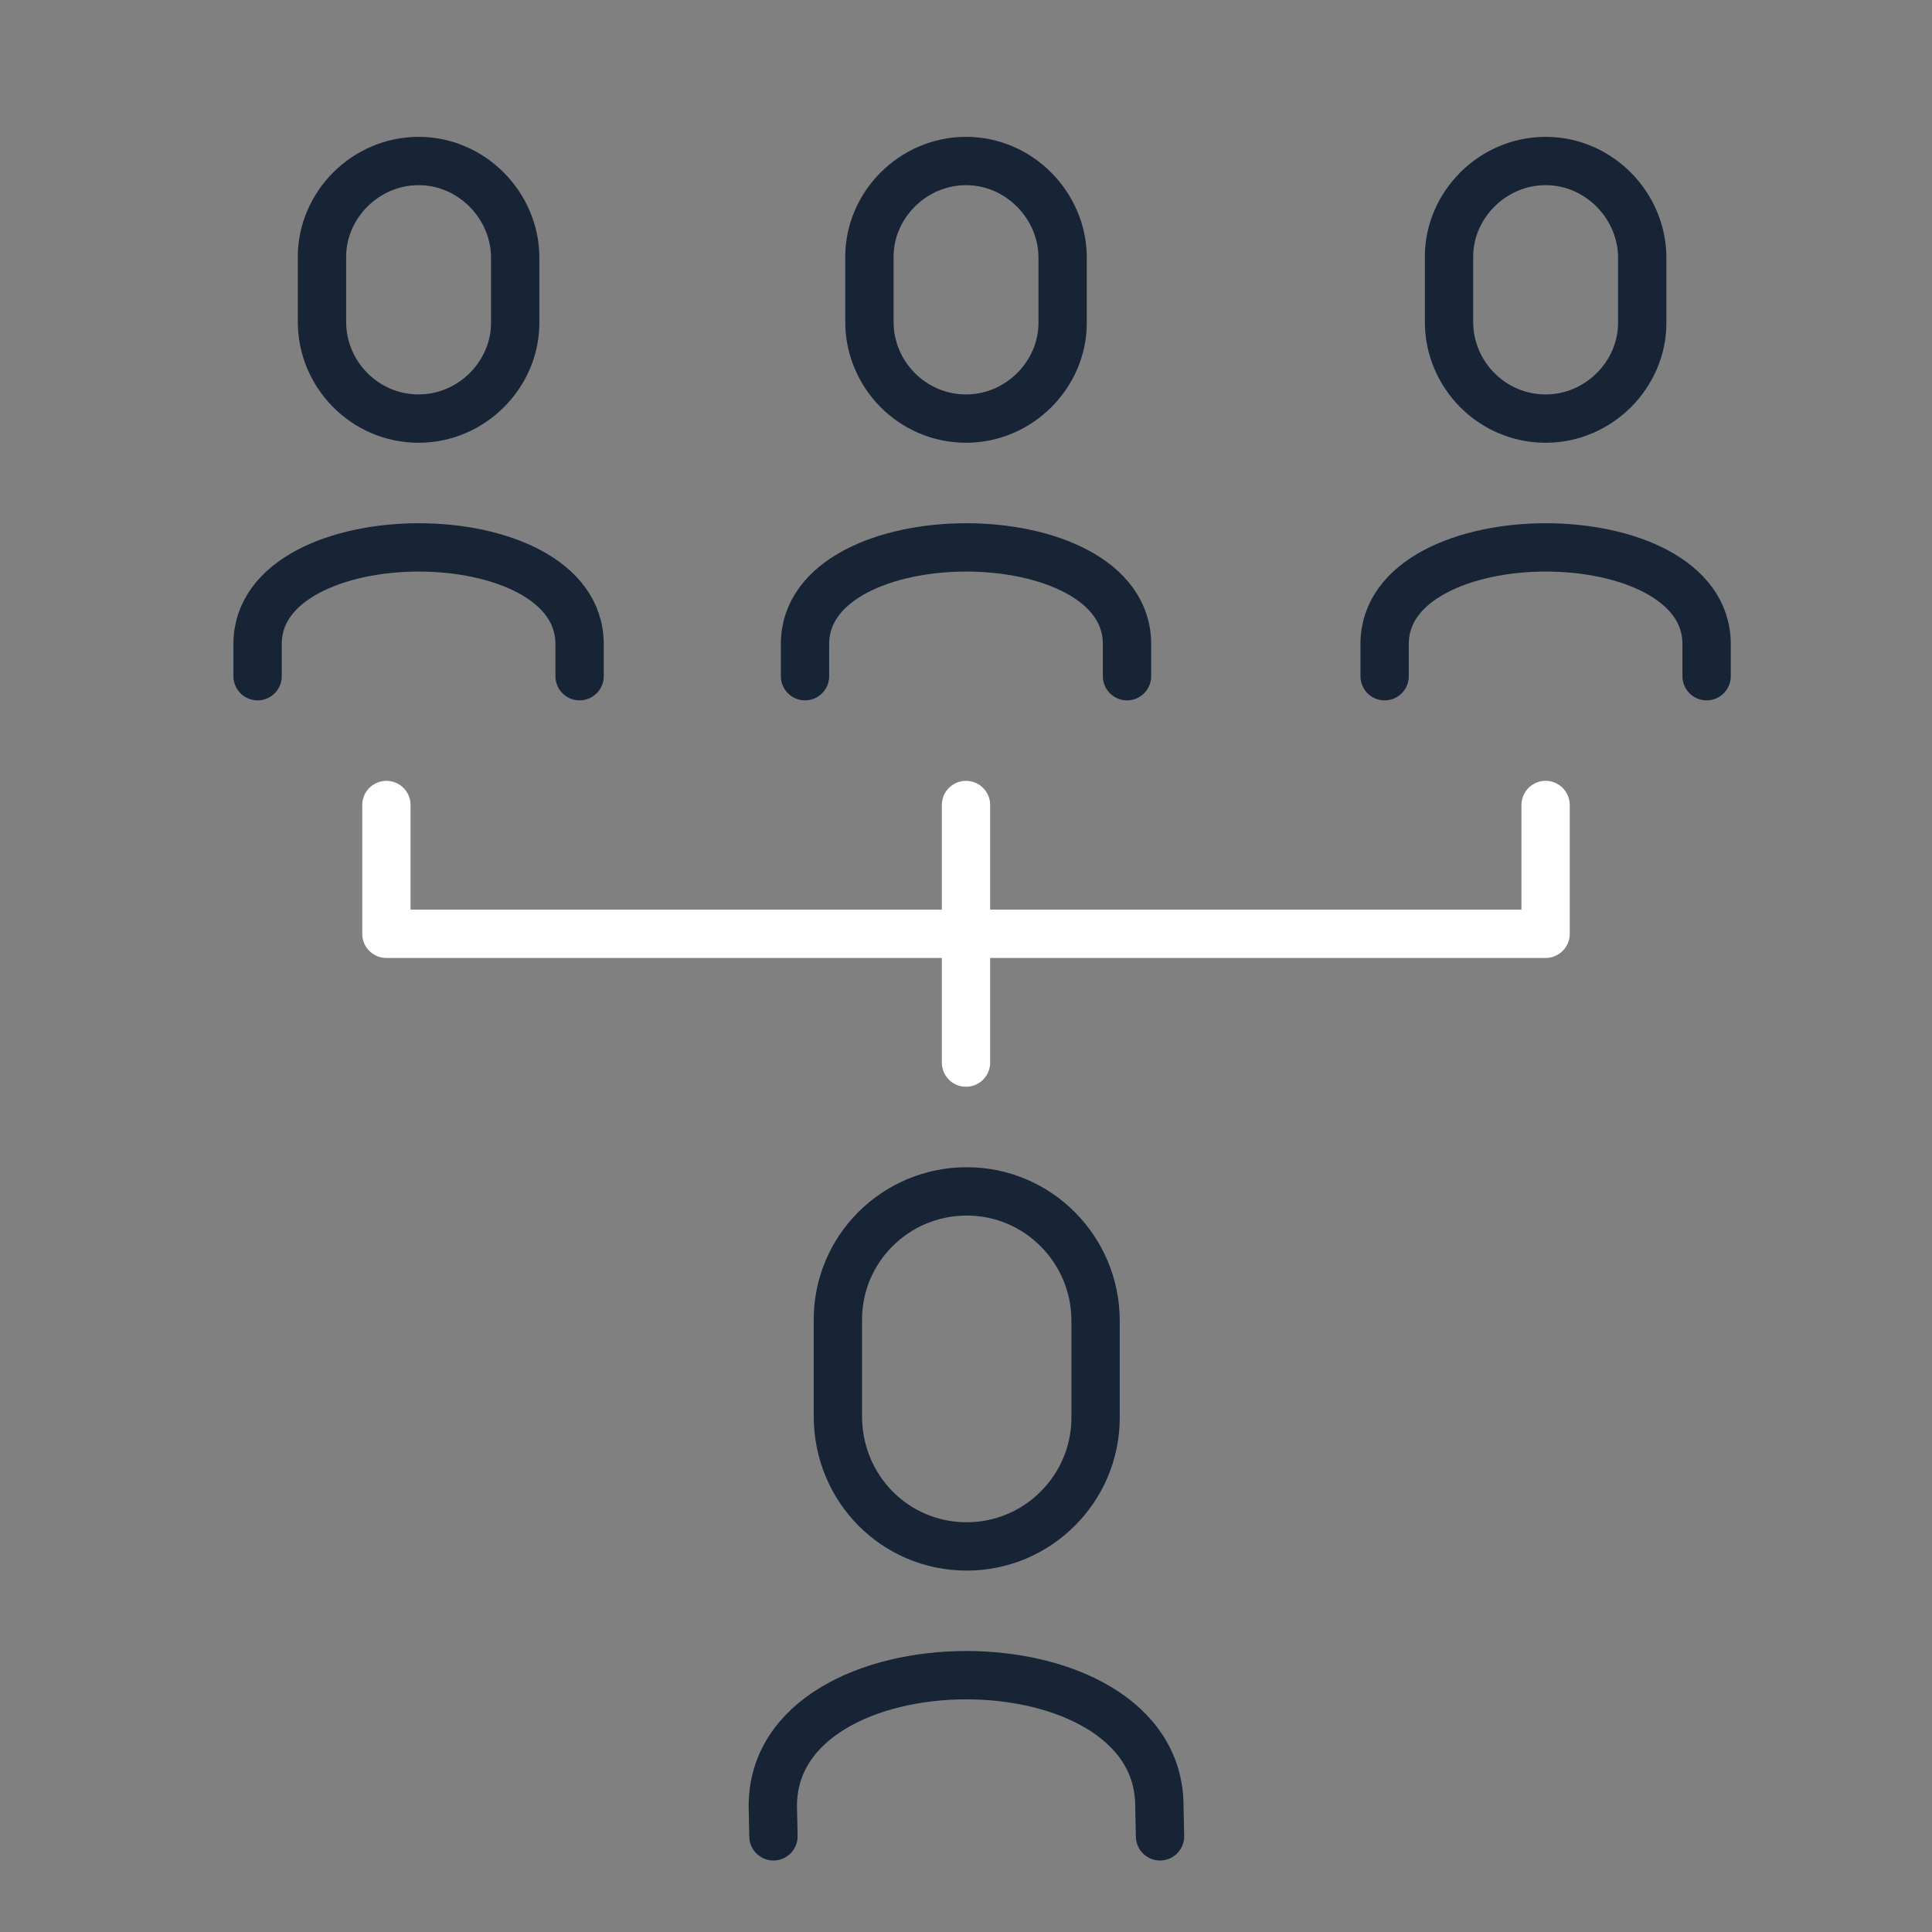
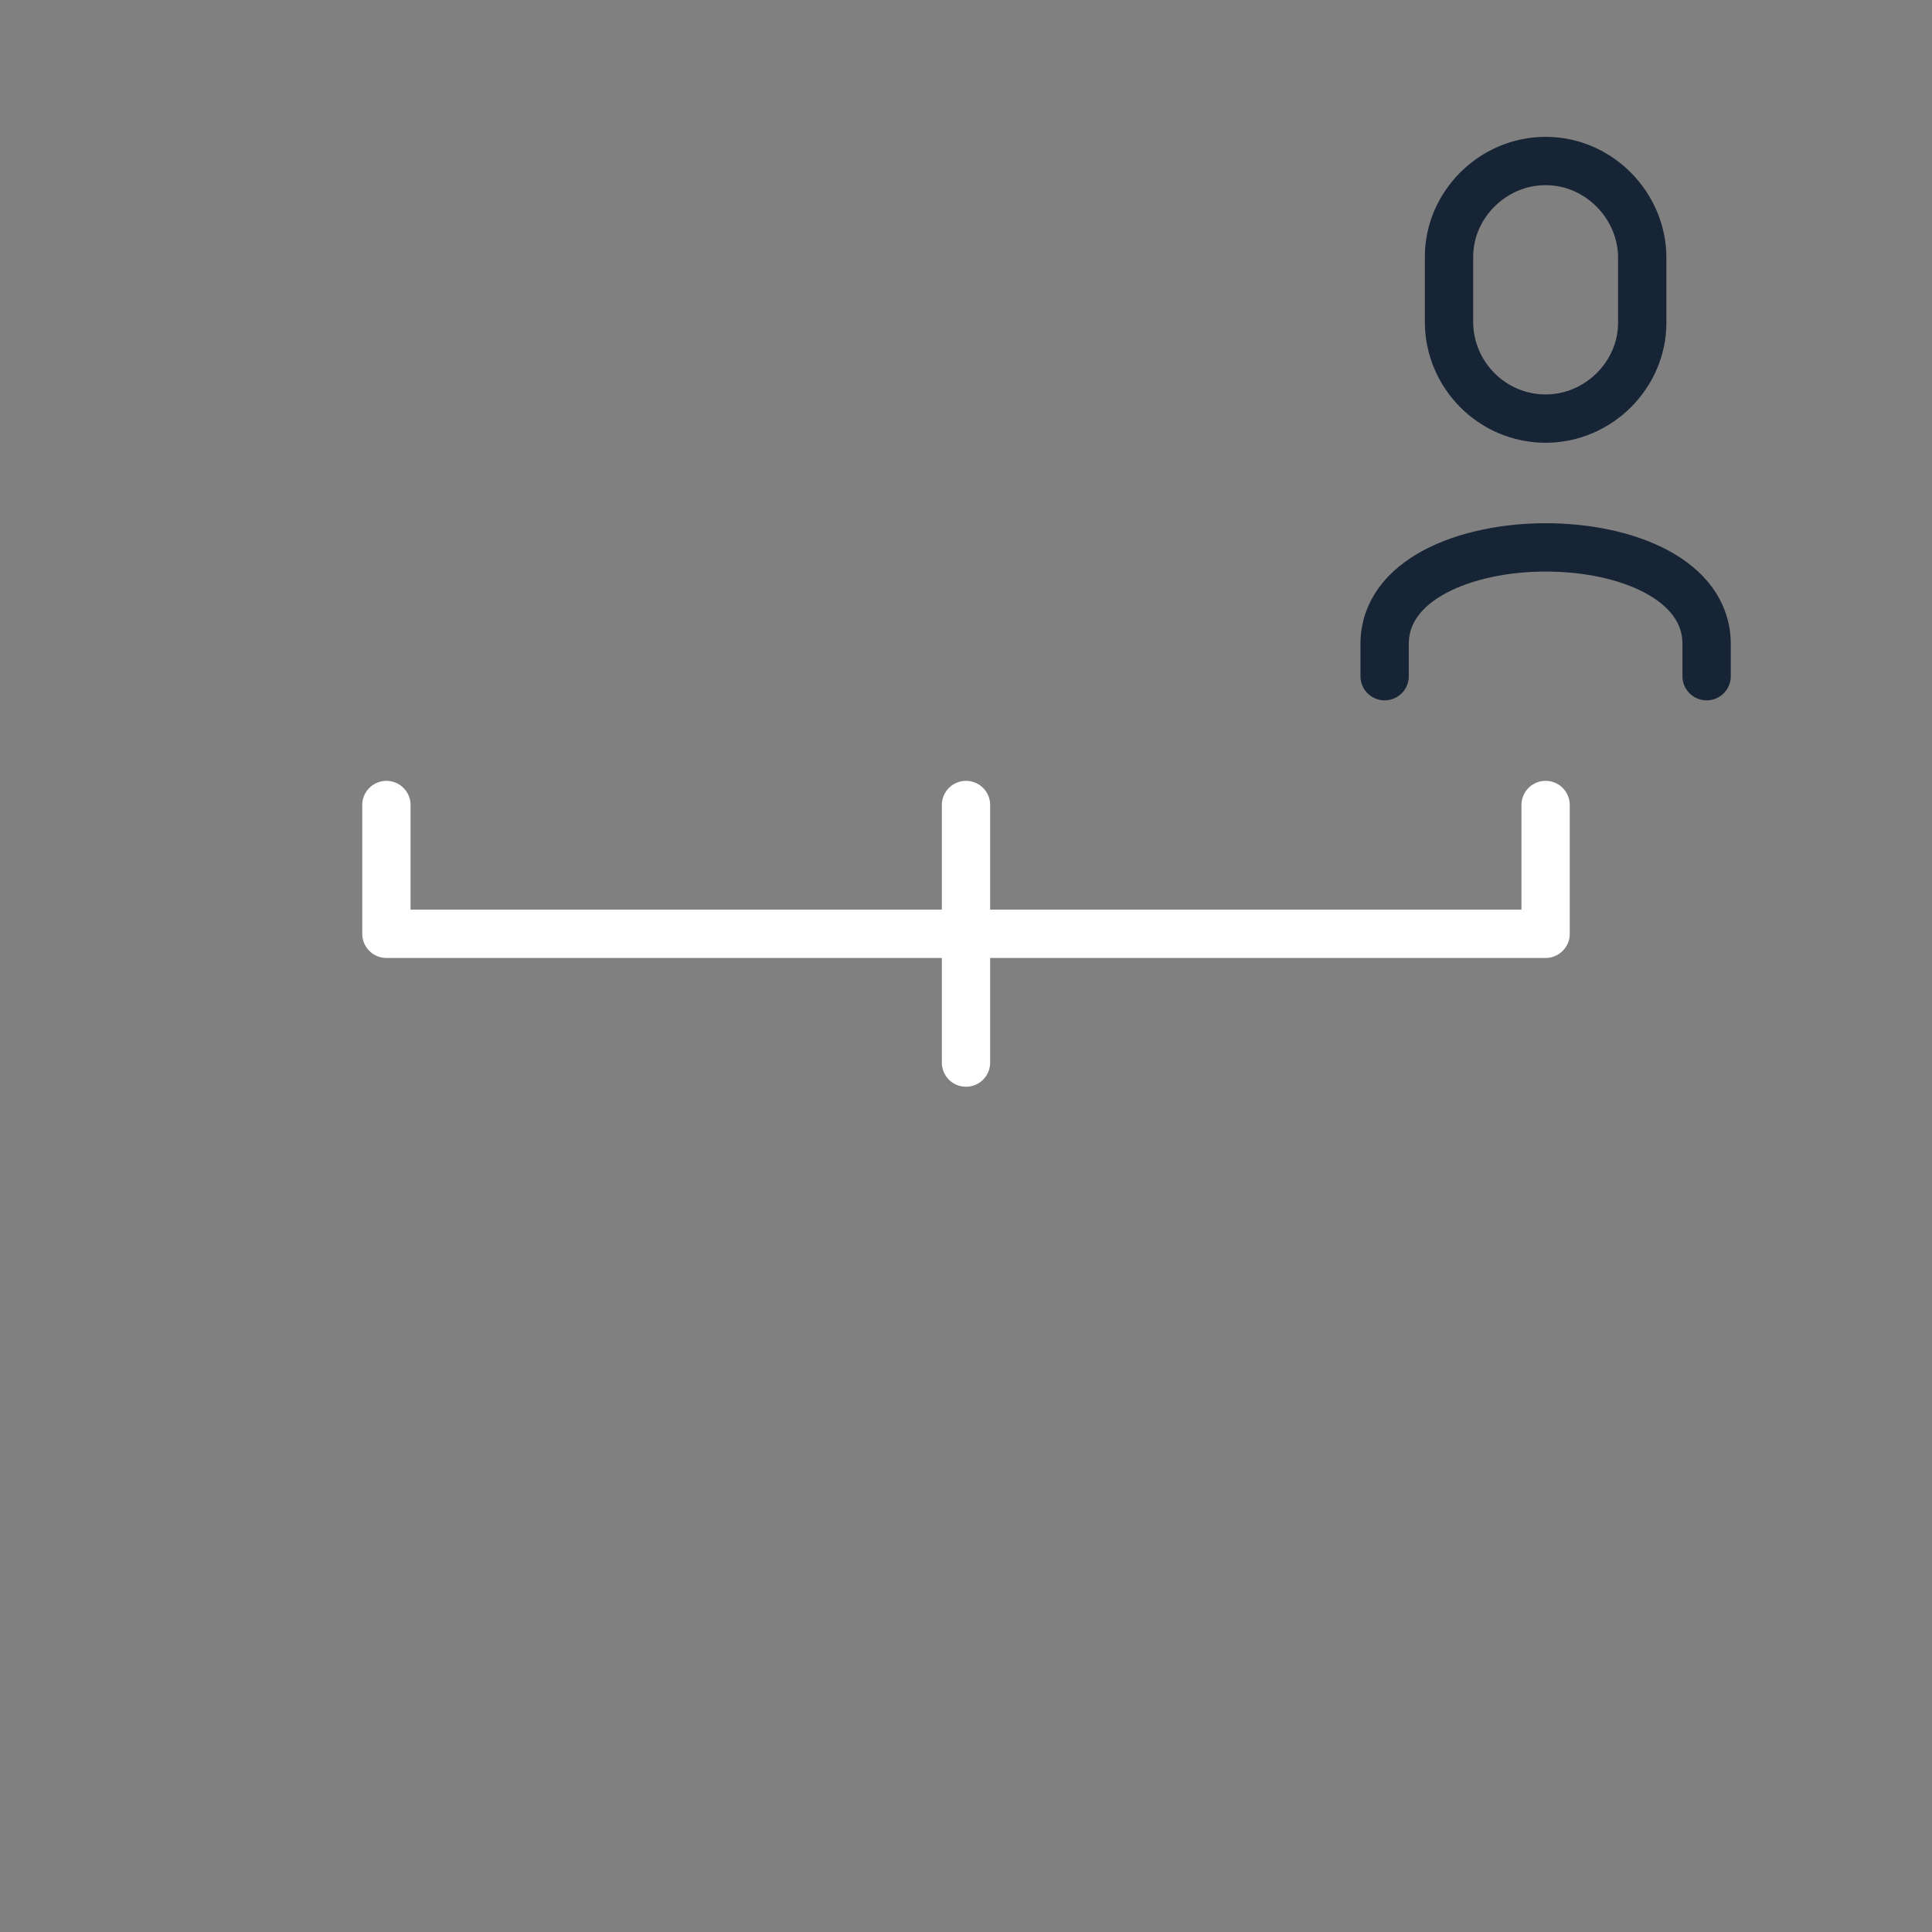
<svg xmlns="http://www.w3.org/2000/svg" width="80" height="80" viewBox="0 0 80 80" fill="none">
  <rect x="0" y="0" width="80" height="80" fill="#808080" stroke="none" />
  <path d="M16 33.333V38.667H40H64V33.333M40 33.333V44" stroke="white" stroke-width="2" stroke-miterlimit="22.926" stroke-linecap="round" stroke-linejoin="round" />
-   <path d="M32.027 76.039L32 74.786C32 67.572 48.007 67.545 48.007 74.786L48.034 76.039M34.695 58.644C34.695 61.638 37.063 64.034 40.031 64.034C42.971 64.034 45.366 61.638 45.366 58.698V54.696C45.366 51.756 42.998 49.333 40.031 49.333C37.091 49.333 34.695 51.702 34.695 54.642V58.644Z" stroke="#162435" stroke-width="2.001" stroke-miterlimit="22.926" stroke-linecap="round" stroke-linejoin="round" />
-   <path d="M10.666 28V26.667C10.666 21.343 23.999 21.323 23.999 26.667V28M13.333 13.333C13.333 15.506 15.108 17.333 17.333 17.333C19.537 17.333 21.333 15.506 21.333 13.373V10.667C21.333 8.533 19.557 6.667 17.333 6.667C15.129 6.667 13.333 8.494 13.333 10.627V13.333Z" stroke="#162435" stroke-width="2.001" stroke-miterlimit="22.926" stroke-linecap="round" stroke-linejoin="round" />
-   <path d="M33.334 28V26.667C33.334 21.343 46.667 21.323 46.667 26.667V28M36.001 13.333C36.001 15.506 37.776 17.333 40.001 17.333C42.205 17.333 44.001 15.506 44.001 13.373V10.667C44.001 8.533 42.225 6.667 40.001 6.667C37.797 6.667 36.001 8.494 36.001 10.627V13.333Z" stroke="#162435" stroke-width="2.001" stroke-miterlimit="22.926" stroke-linecap="round" stroke-linejoin="round" />
  <path d="M57.334 28V26.667C57.334 21.343 70.667 21.323 70.667 26.667V28M60.001 13.333C60.001 15.506 61.776 17.333 64.001 17.333C66.205 17.333 68.001 15.506 68.001 13.373V10.667C68.001 8.533 66.225 6.667 64.001 6.667C61.797 6.667 60.001 8.494 60.001 10.627V13.333Z" stroke="#162435" stroke-width="2.001" stroke-miterlimit="22.926" stroke-linecap="round" stroke-linejoin="round" />
</svg>